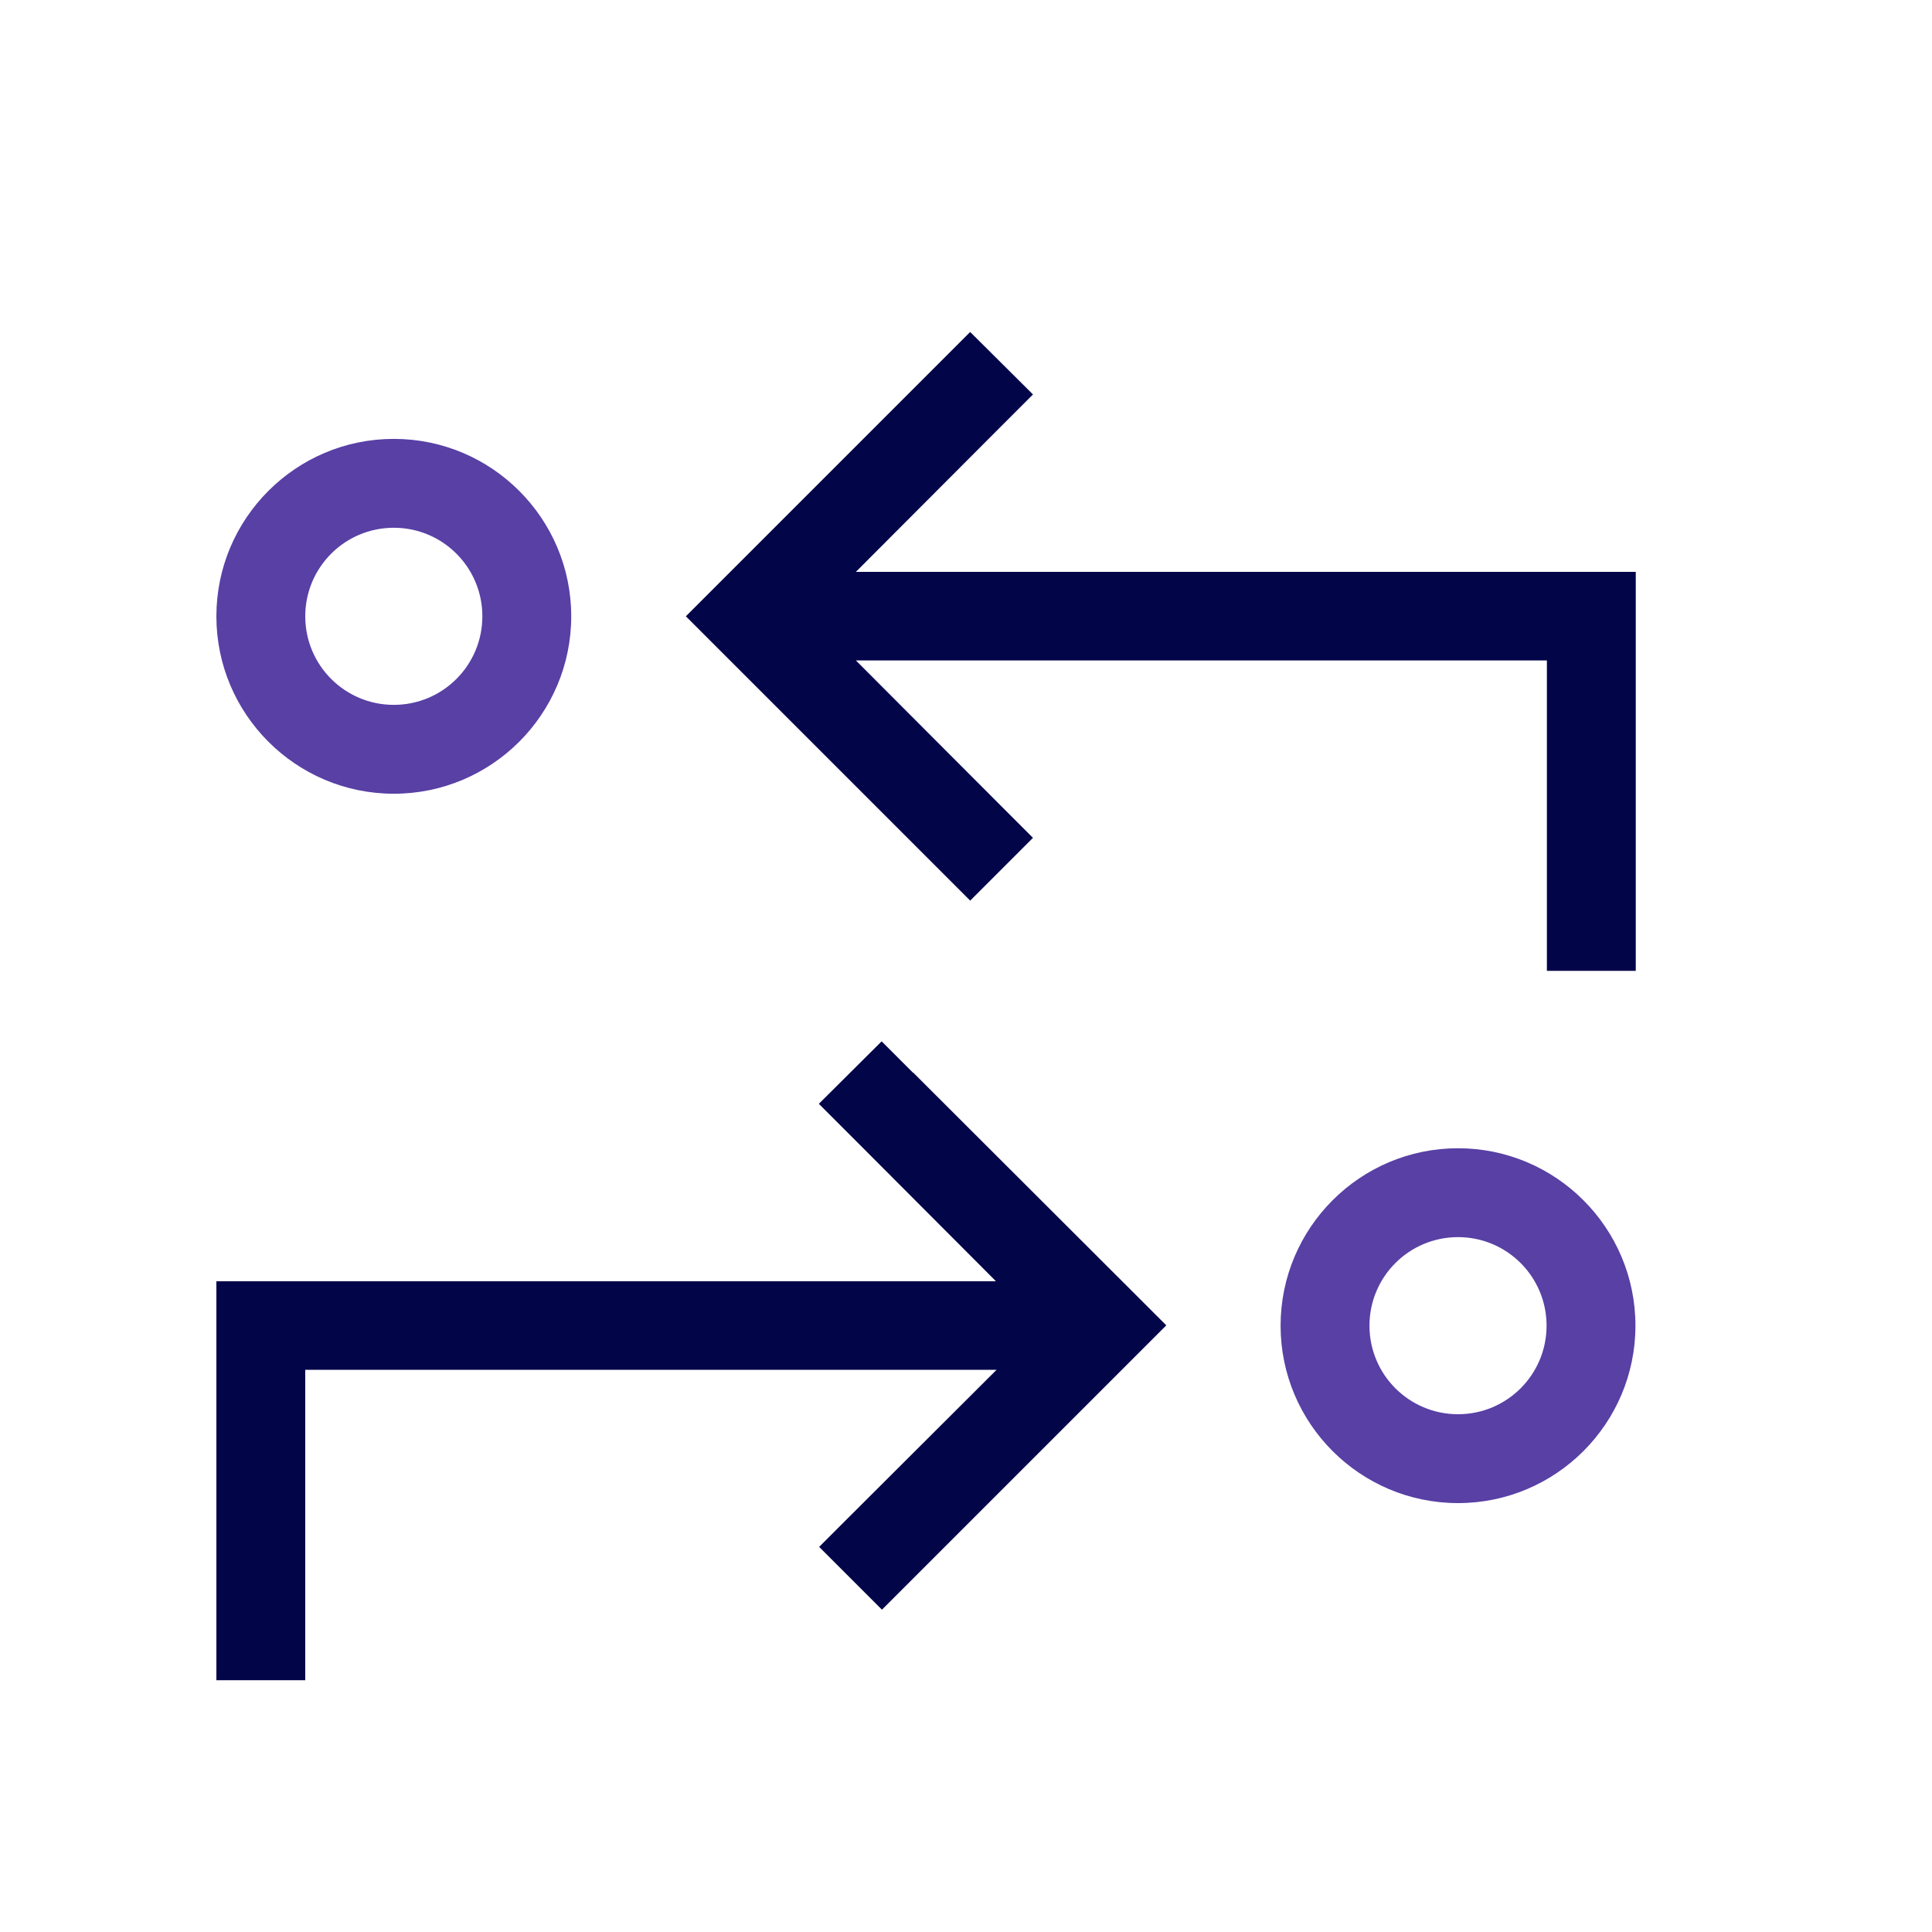
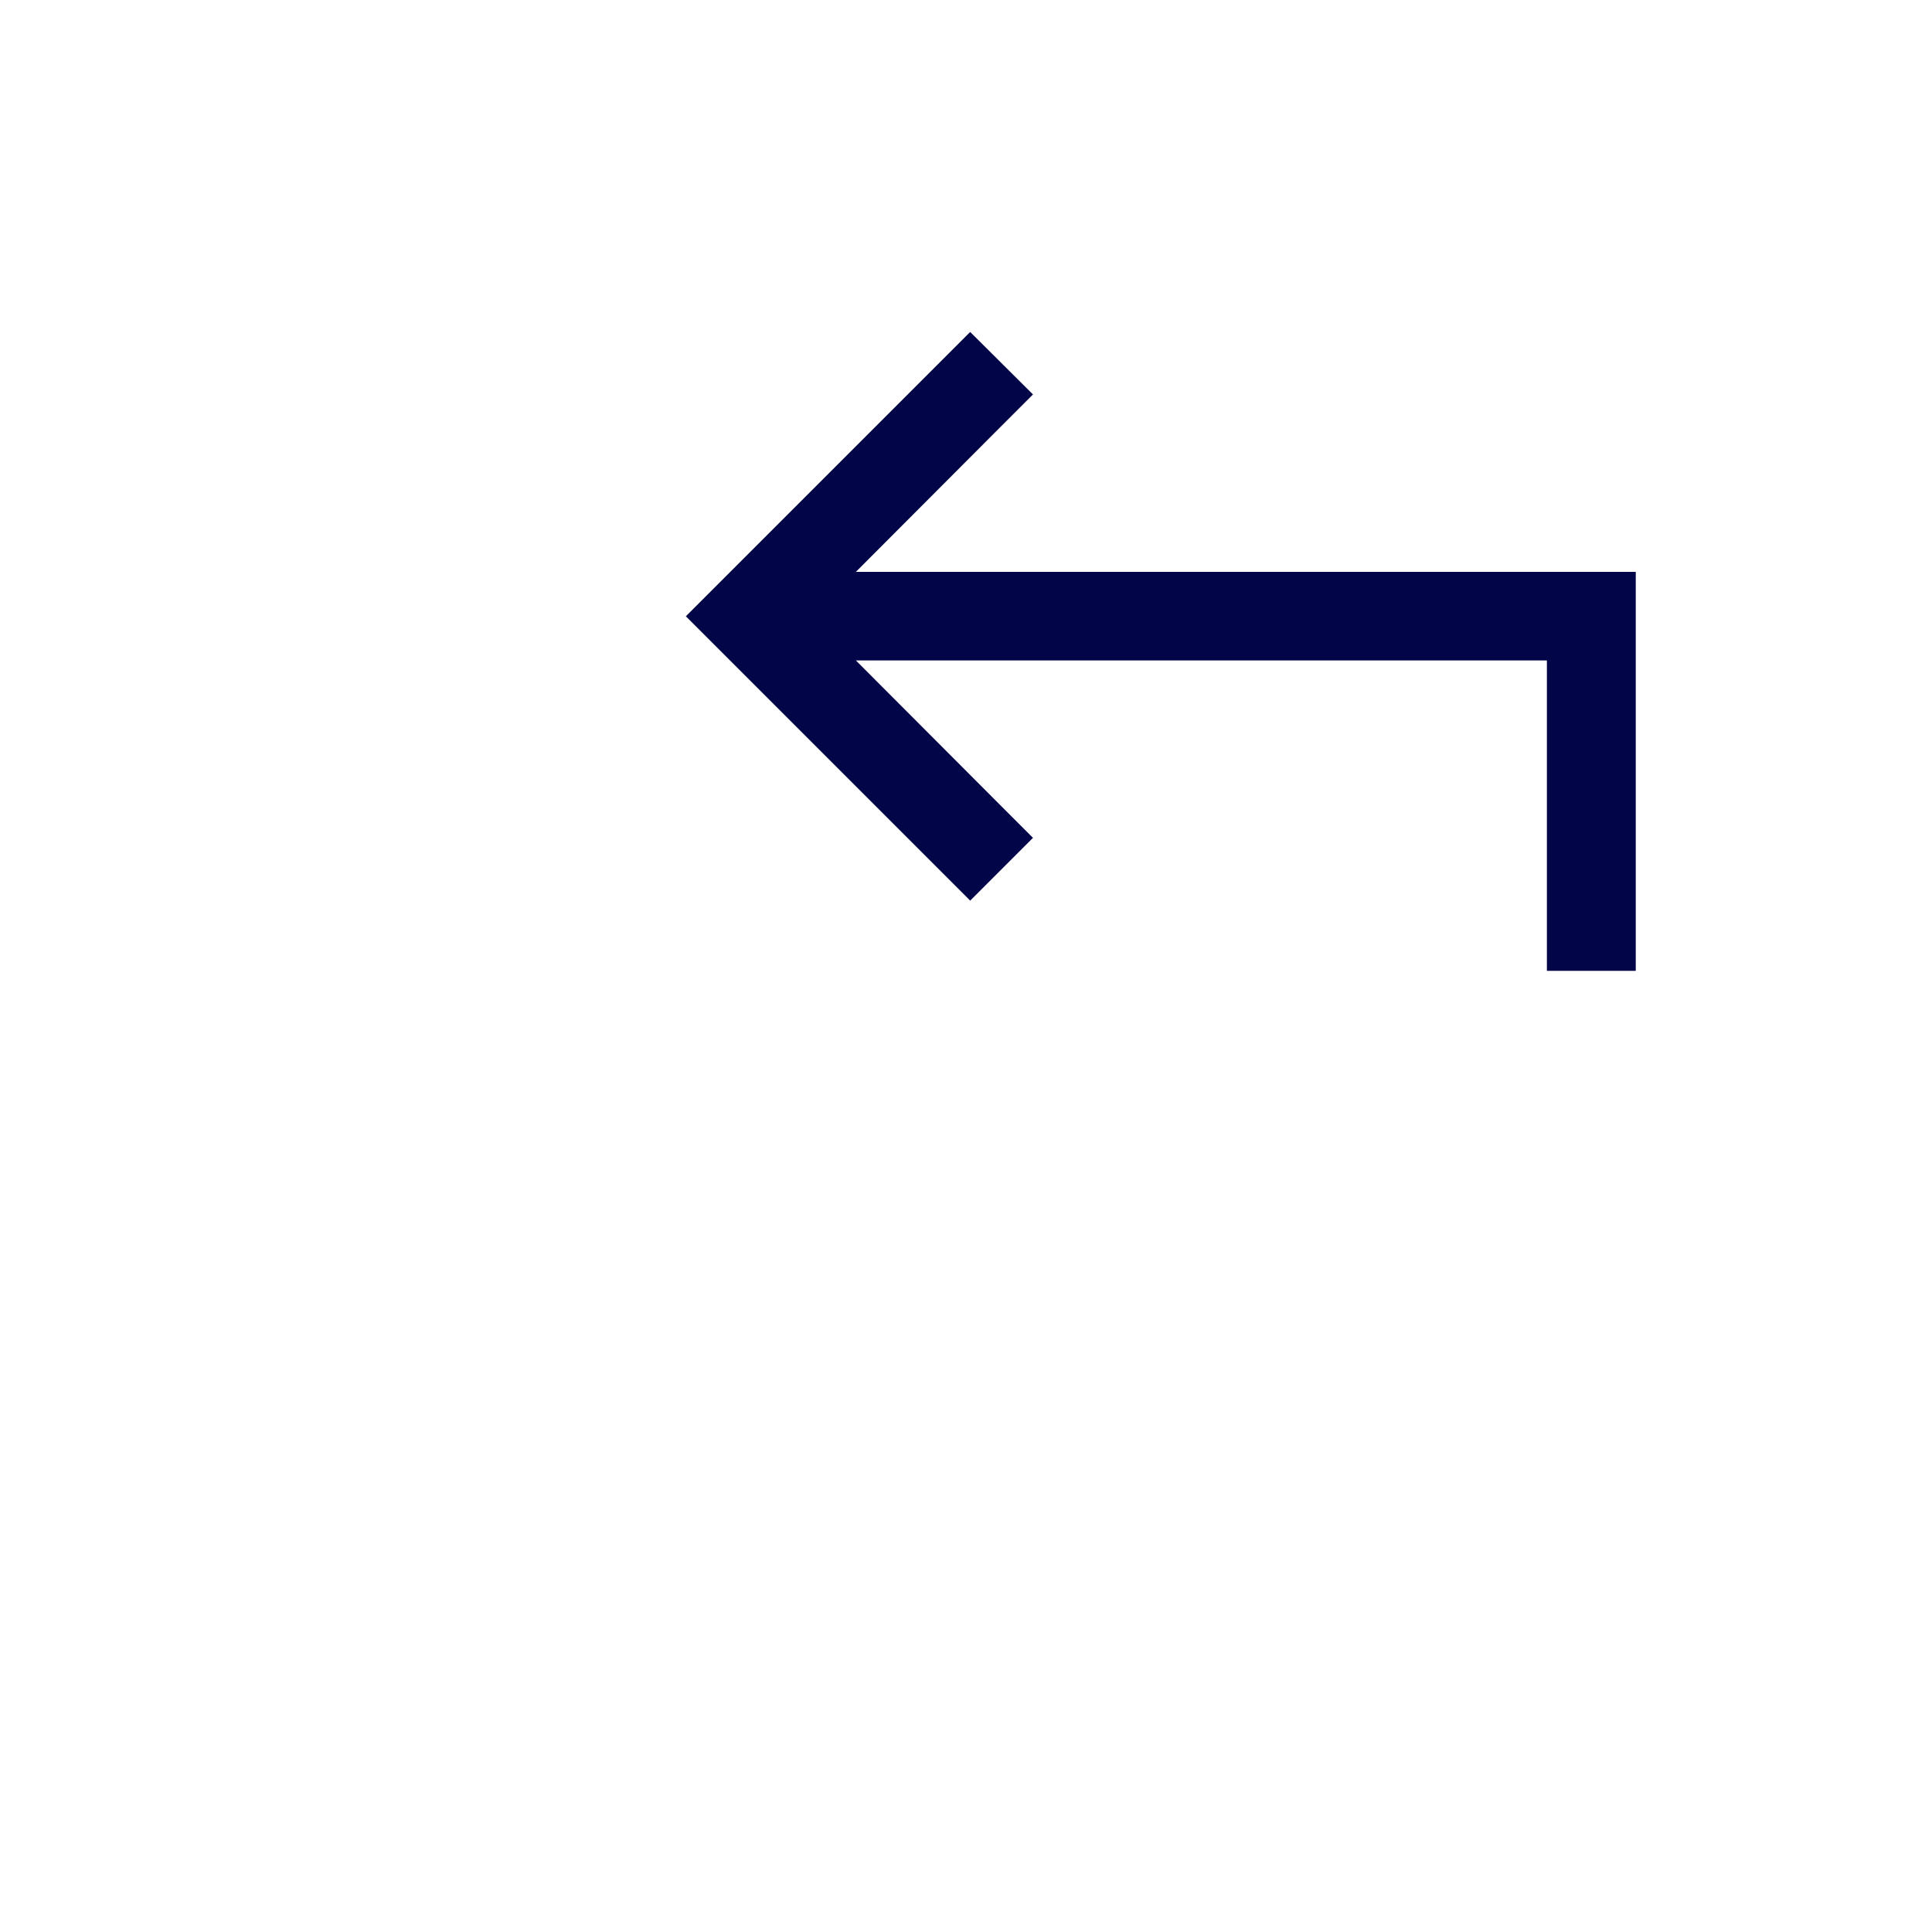
<svg xmlns="http://www.w3.org/2000/svg" id="icons" viewBox="0 0 60 60">
  <defs>
    <style>.cls-1{fill:#030549;}.cls-1,.cls-2{stroke-width:0px;}.cls-2{fill:#5840a5;}</style>
  </defs>
  <g id="Group_1188">
    <path id="Path_1567" class="cls-1" d="m29.16,11.28l-6.89,6.89-.97.97.97.97,6.89,6.89.97.97,1.95-1.95-.97-.97-4.53-4.54h21.46v9.64h2.76v-12.39h-24.22l4.53-4.54.97-.97-1.95-1.94-.97.97Z" />
-     <path id="Path_1568" class="cls-1" d="m28.35,33.31l-.97-.97-1.95,1.94.97.97,4.53,4.54H6.72v12.39h2.76v-9.64h21.47l-4.54,4.53-.97.97,1.95,1.95.97-.97,6.89-6.89.97-.97-.97-.97-6.89-6.88Z" />
-     <path id="Path_1569" class="cls-2" d="m45.28,35.66c-3.04,0-5.51,2.47-5.51,5.51,0,3.04,2.47,5.51,5.51,5.51,3.04,0,5.51-2.47,5.51-5.51s-2.47-5.51-5.51-5.51h0m0,8.26c-1.52,0-2.75-1.23-2.75-2.75s1.23-2.75,2.75-2.75,2.75,1.23,2.75,2.75-1.23,2.75-2.75,2.75h0" />
-     <path id="Path_1570" class="cls-2" d="m12.23,13.63c-3.04,0-5.51,2.47-5.51,5.51s2.47,5.51,5.51,5.51,5.51-2.47,5.51-5.51h0c0-3.04-2.47-5.51-5.51-5.51m0,8.26c-1.52,0-2.75-1.23-2.75-2.75s1.23-2.75,2.75-2.75,2.75,1.23,2.75,2.75-1.23,2.75-2.75,2.75h0" />
  </g>
</svg>